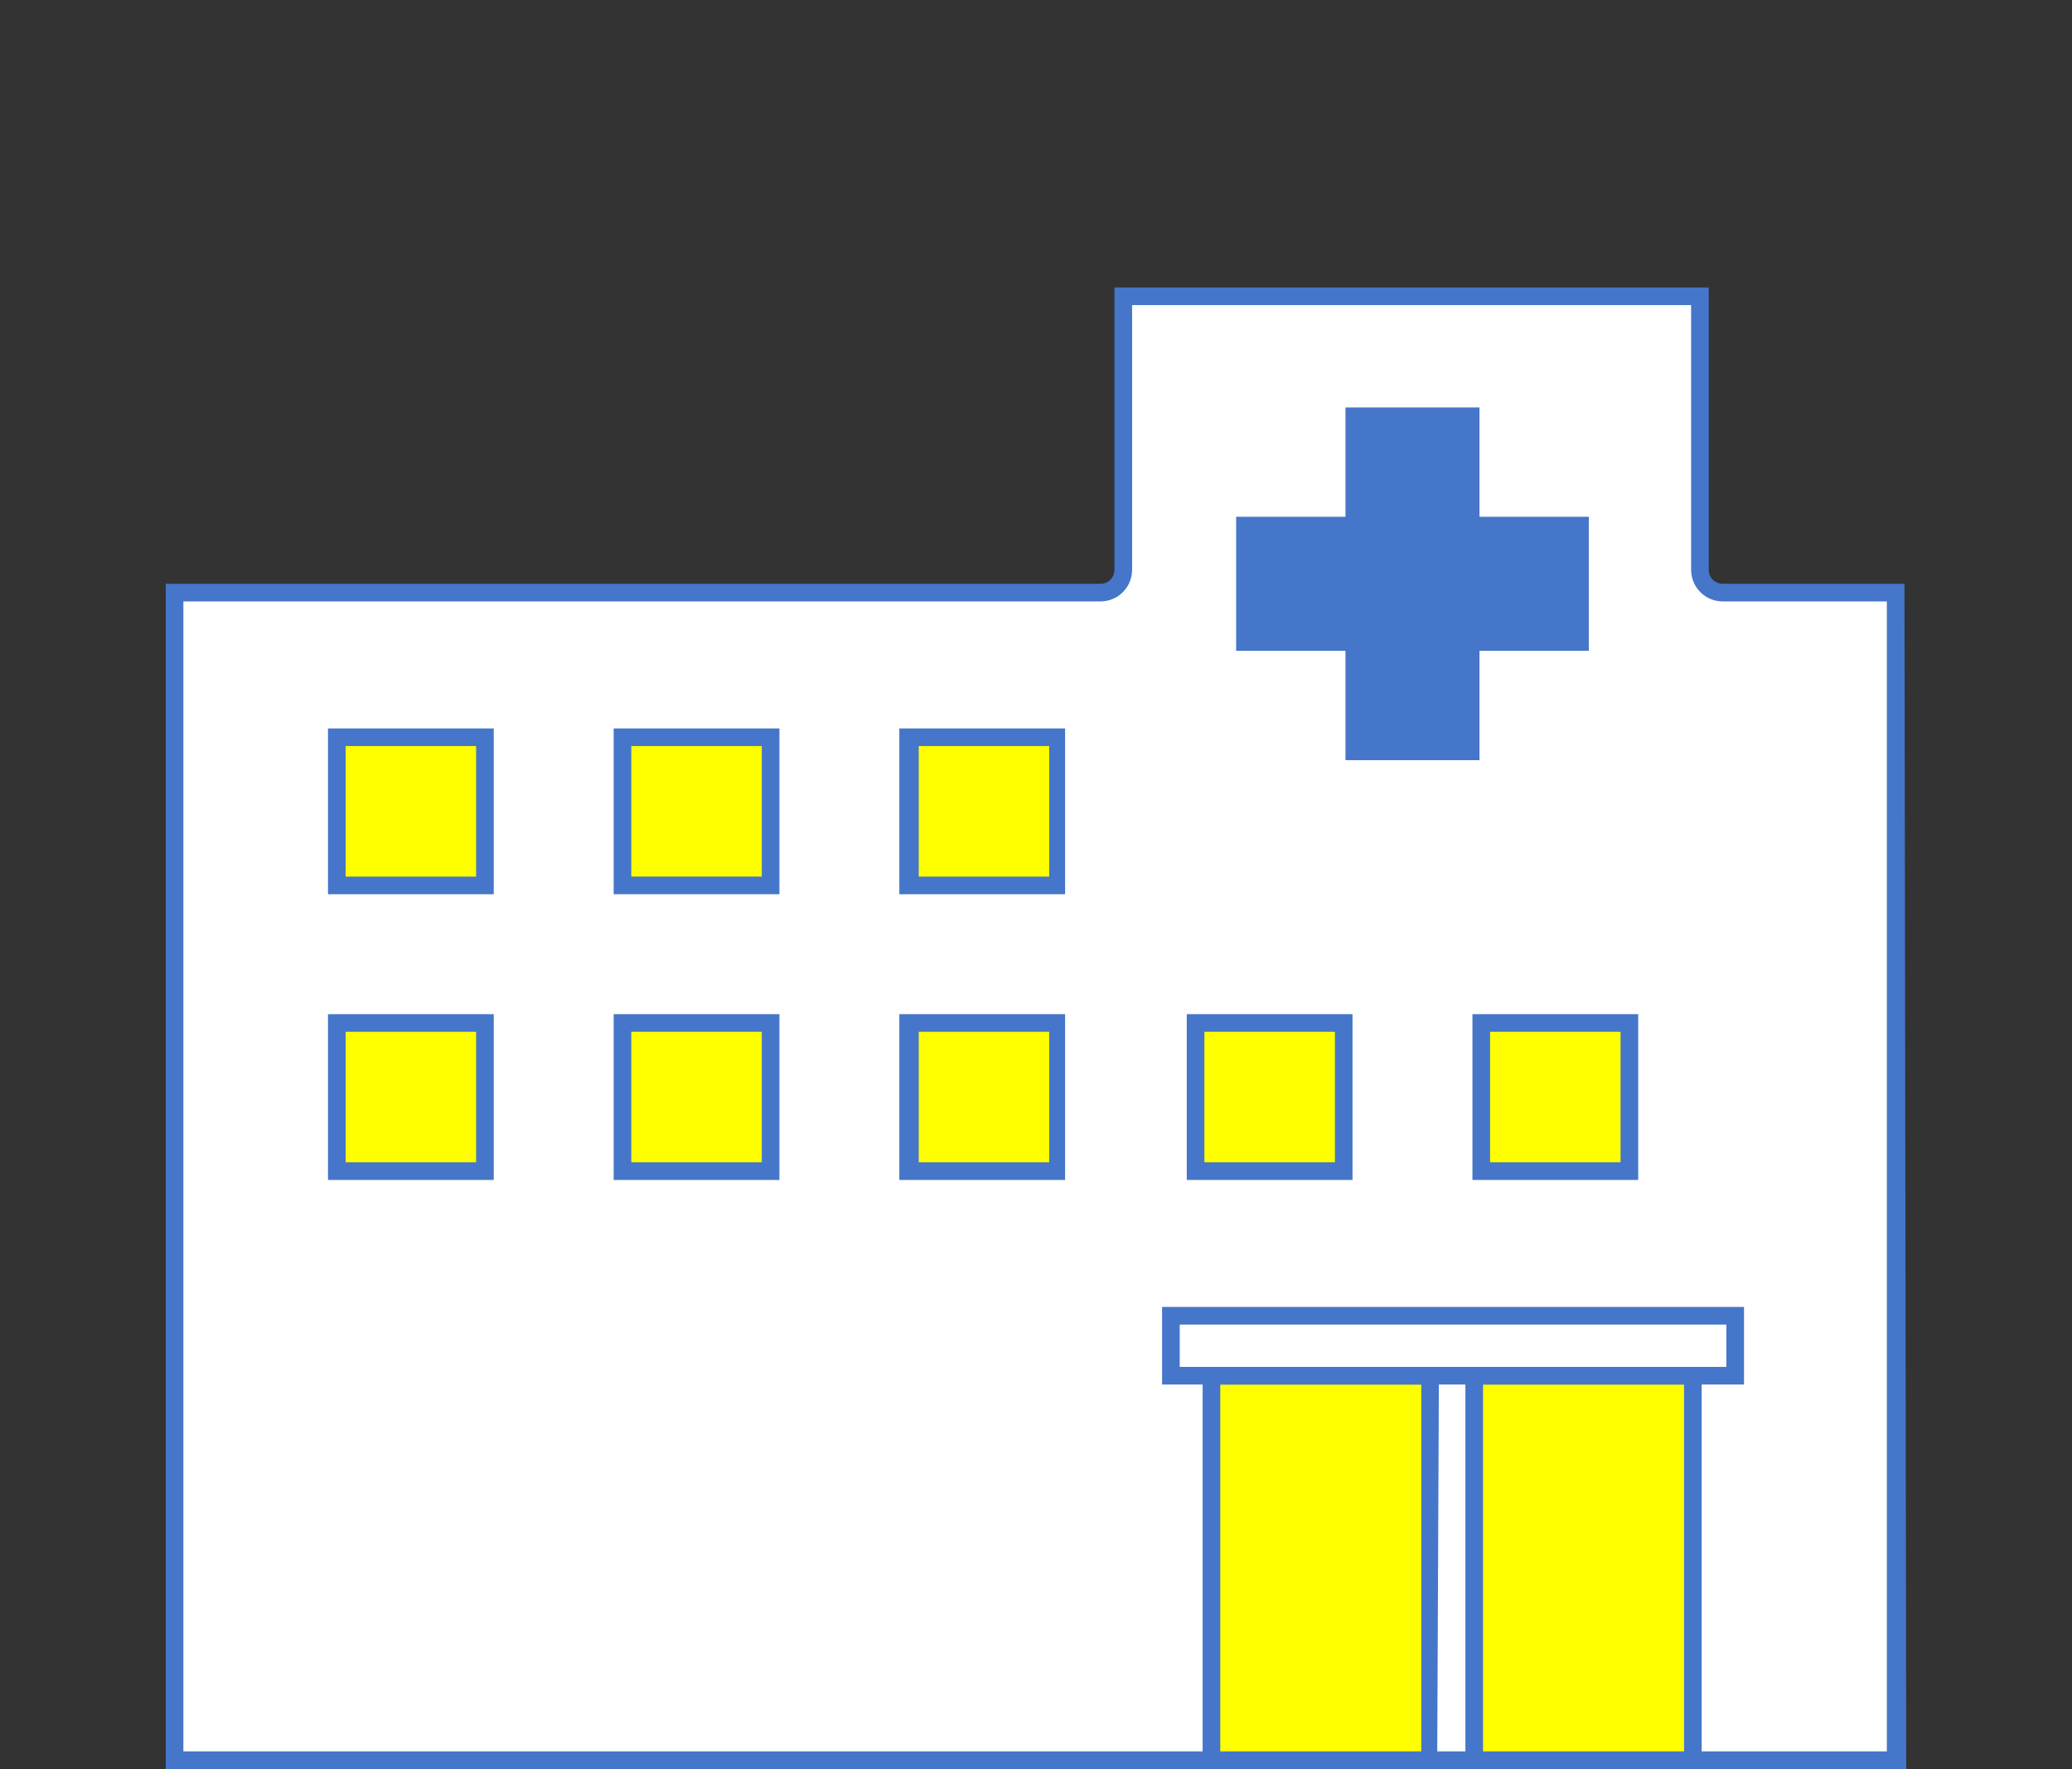
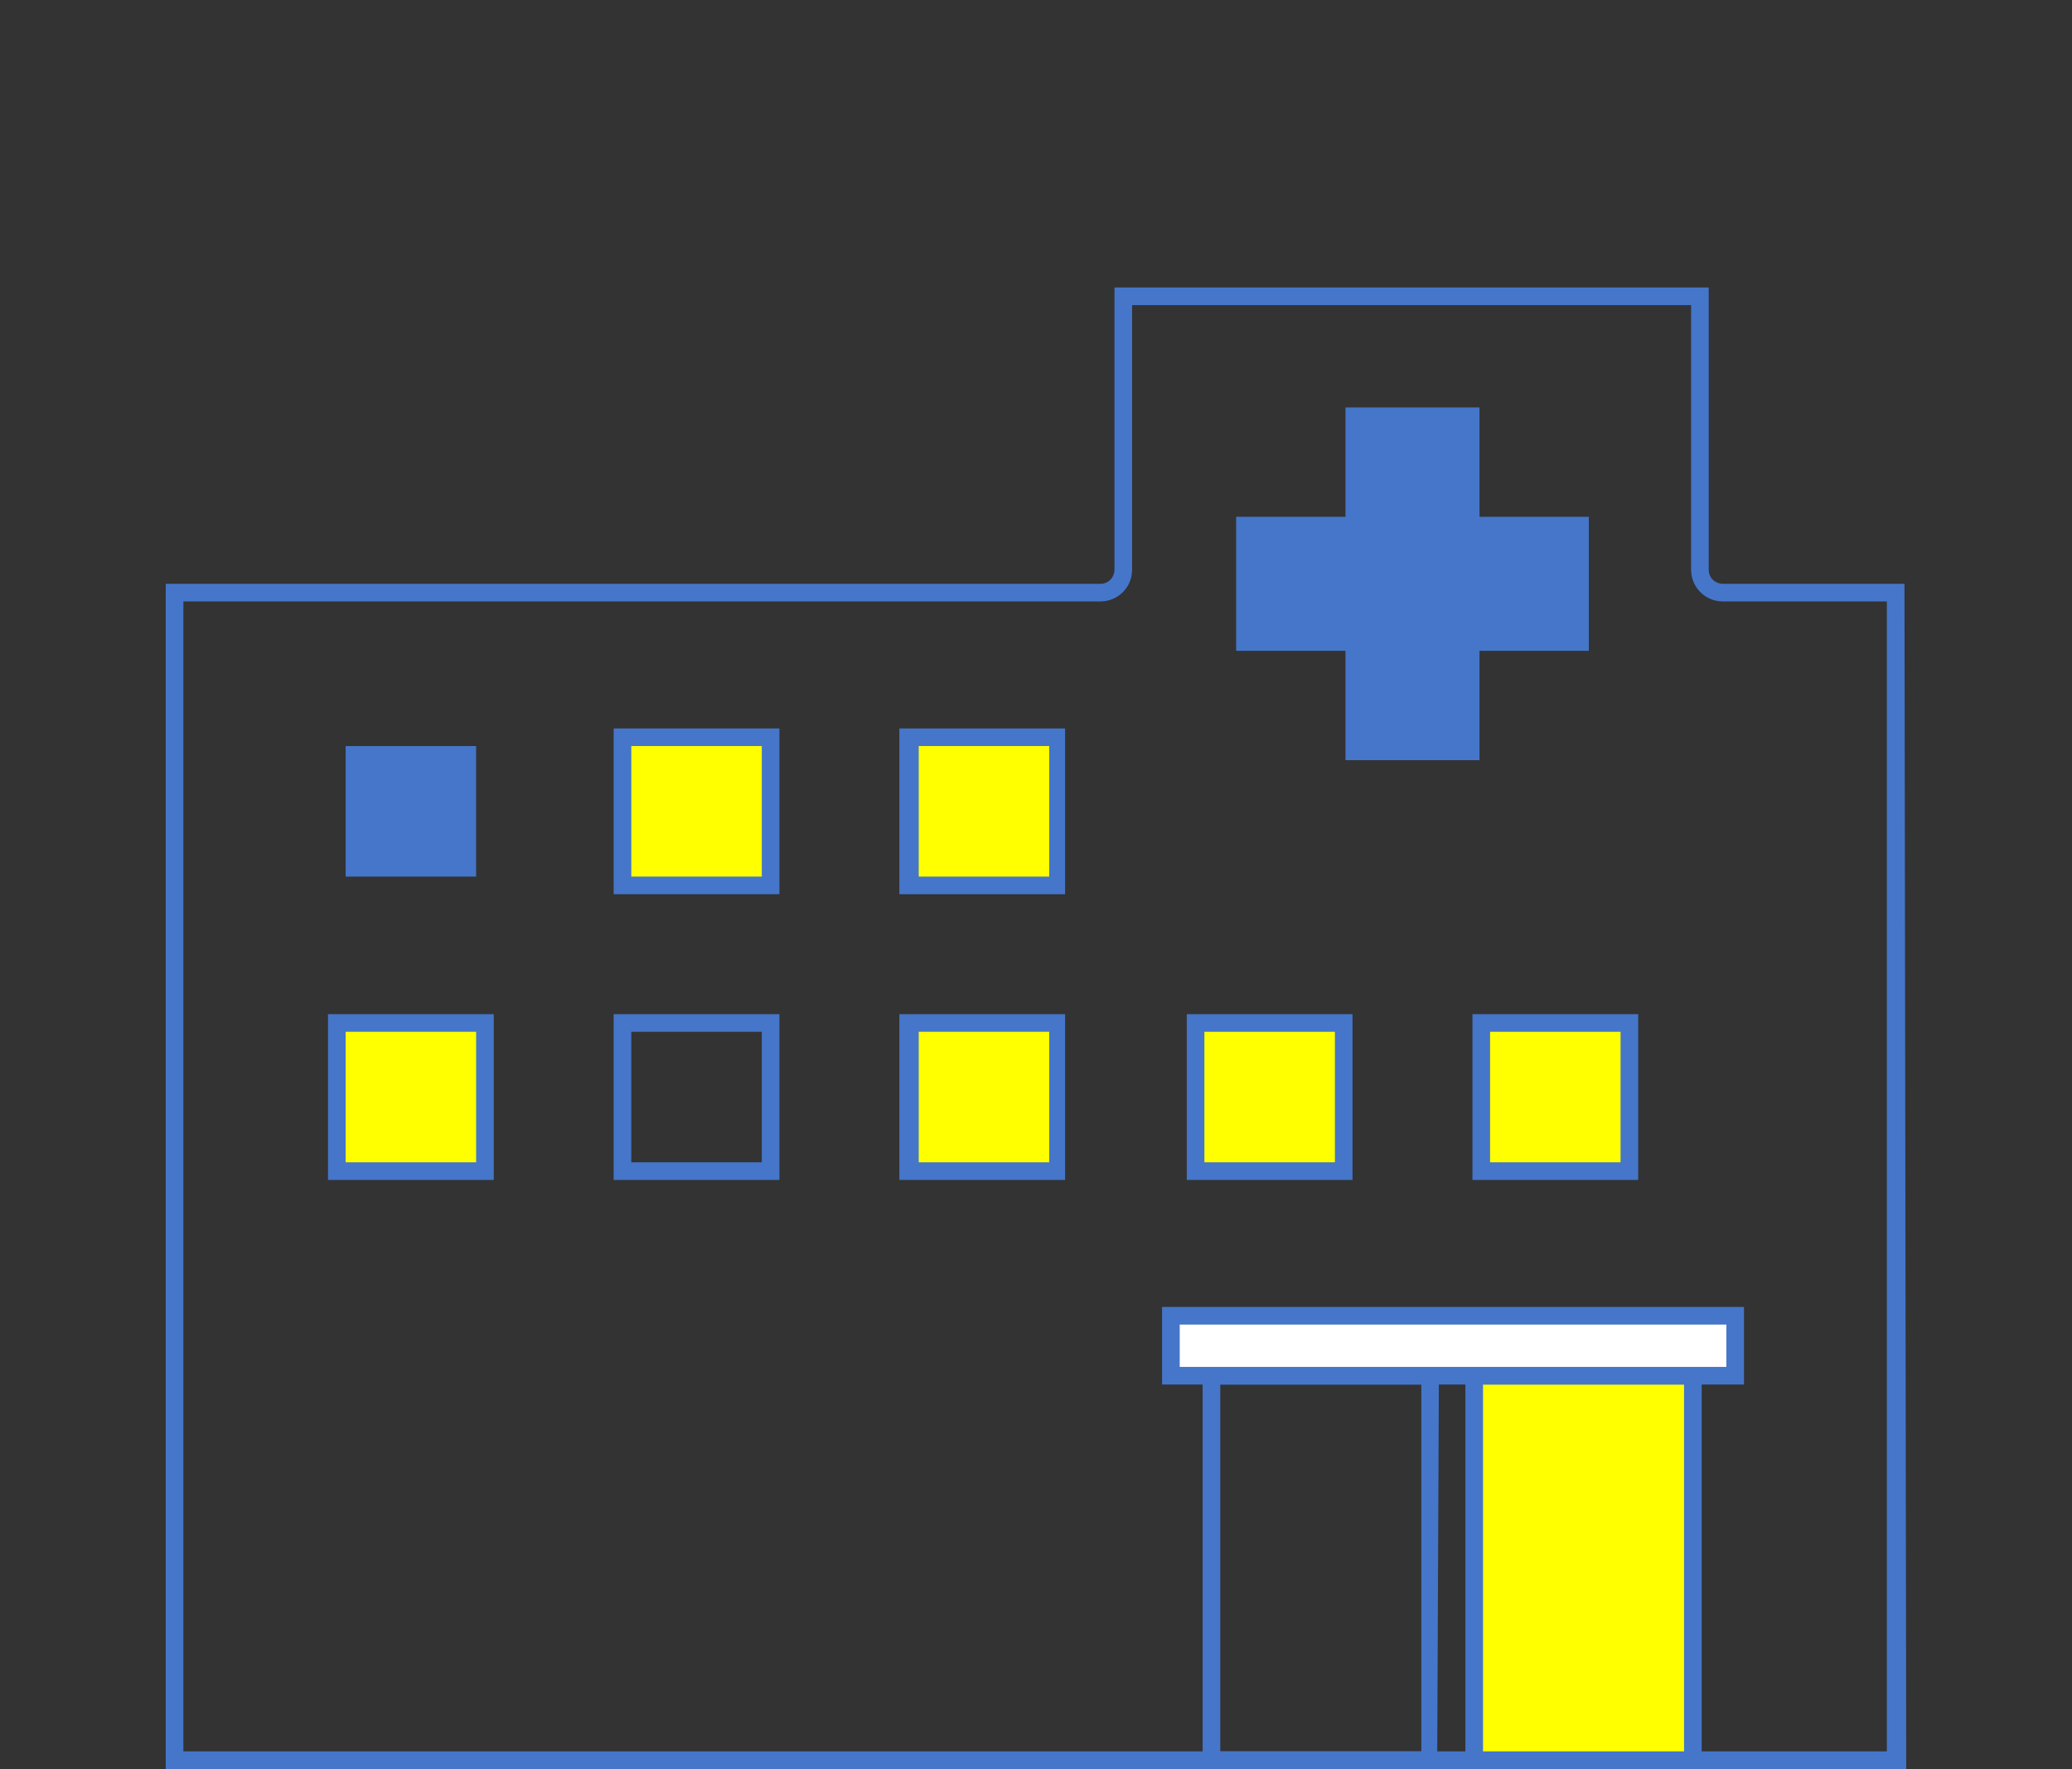
<svg xmlns="http://www.w3.org/2000/svg" version="1.1" id="レイヤー_1" x="0px" y="0px" viewBox="0 0 117.5 100.3" style="enable-background:new 0 0 117.5 100.3;" xml:space="preserve">
  <rect x="0" y="0" width="117.5" height="100.3" fill="#333333" stroke="none" />
  <style type="text/css">
	.st0{fill:#FFFFFF;}
	.st1{fill:#4576C9;}
	.st2{fill:#FFFF00;}
</style>
  <g>
    <g>
-       <path class="st0" d="M9.9,99.8V33.6h52.5c0.7,0,1.3-0.6,1.3-1.3V16.7h32.7v15.5c0,0.7,0.6,1.3,1.3,1.3h9.8v66.2H9.9V99.8z" />
      <path class="st1" d="M108.1,100.3H9.4V33.1h53c0.5,0,0.8-0.4,0.8-0.8v-16h33.7v16c0,0.5,0.4,0.8,0.8,0.8H108L108.1,100.3    L108.1,100.3z M10.4,99.3H107V34.1h-9.3c-1,0-1.8-0.8-1.8-1.8v-15H64.2v15c0,1-0.8,1.8-1.8,1.8h-52C10.4,34.1,10.4,99.3,10.4,99.3    z" />
    </g>
    <g>
      <polygon class="st1" points="70.6,29.8 76.8,29.8 76.8,23.6 83.4,23.6 83.4,29.8 89.6,29.8 89.6,36.4 83.4,36.4 83.4,42.6     76.8,42.6 76.8,36.4 70.6,36.4   " />
      <path class="st1" d="M83.9,43.1h-7.6v-6.2h-6.2v-7.6h6.2v-6.2h7.6v6.2h6.2v7.6h-6.2V43.1z M77.3,42.1h5.6v-6.2h6.2v-5.6h-6.2v-6.2    h-5.6v6.2h-6.2v5.6h6.2V42.1z" />
    </g>
    <g>
      <rect x="35.4" y="41.8" class="st2" width="8.4" height="8.4" />
      <path class="st1" d="M44.2,50.7h-9.4v-9.4h9.4V50.7z M35.8,49.7h7.4v-7.4h-7.4V49.7z" />
    </g>
    <g>
      <rect x="51.5" y="41.8" class="st2" width="8.4" height="8.4" />
      <path class="st1" d="M60.4,50.7H51v-9.4h9.4C60.4,41.3,60.4,50.7,60.4,50.7z M52.1,49.7h7.4v-7.4h-7.4V49.7z" />
    </g>
    <g>
-       <rect x="19.1" y="41.8" class="st2" width="8.4" height="8.4" />
-       <path class="st1" d="M28,50.7h-9.4v-9.4H28V50.7z M19.6,49.7H27v-7.4h-7.4V49.7z" />
+       <path class="st1" d="M28,50.7h-9.4v-9.4V50.7z M19.6,49.7H27v-7.4h-7.4V49.7z" />
    </g>
    <g>
-       <rect x="35.4" y="58" class="st2" width="8.4" height="8.4" />
      <path class="st1" d="M44.2,66.9h-9.4v-9.4h9.4V66.9z M35.8,65.9h7.4v-7.4h-7.4V65.9z" />
    </g>
    <g>
      <rect x="51.5" y="58" class="st2" width="8.4" height="8.4" />
      <path class="st1" d="M60.4,66.9H51v-9.4h9.4C60.4,57.5,60.4,66.9,60.4,66.9z M52.1,65.9h7.4v-7.4h-7.4V65.9z" />
    </g>
    <g>
      <rect x="67.8" y="58" class="st2" width="8.4" height="8.4" />
      <path class="st1" d="M76.7,66.9h-9.4v-9.4h9.4V66.9z M68.3,65.9h7.4v-7.4h-7.4V65.9z" />
    </g>
    <g>
      <rect x="84" y="58" class="st2" width="8.4" height="8.4" />
      <path class="st1" d="M92.9,66.9h-9.4v-9.4h9.4V66.9z M84.5,65.9h7.4v-7.4h-7.4V65.9z" />
    </g>
    <g>
      <rect x="19.1" y="58" class="st2" width="8.4" height="8.4" />
      <path class="st1" d="M28,66.9h-9.4v-9.4H28V66.9z M19.6,65.9H27v-7.4h-7.4V65.9z" />
    </g>
    <g>
-       <rect x="68.7" y="78" class="st2" width="12.4" height="21.8" />
      <path class="st1" d="M81.5,100.3H68.2V77.5h13.4L81.5,100.3L81.5,100.3z M69.2,99.3h11.4V78.5H69.2V99.3z" />
    </g>
    <g>
      <rect x="83.6" y="78" class="st2" width="12.4" height="21.8" />
      <path class="st1" d="M96.5,100.3H83.1V77.5h13.4V100.3z M84.1,99.3h11.4V78.5H84.1V99.3z" />
    </g>
    <g>
      <rect x="66.4" y="74.6" class="st0" width="32" height="3.4" />
      <path class="st1" d="M98.9,78.5h-33v-4.4h33V78.5z M66.9,77.5h31v-2.4h-31V77.5z" />
    </g>
  </g>
</svg>